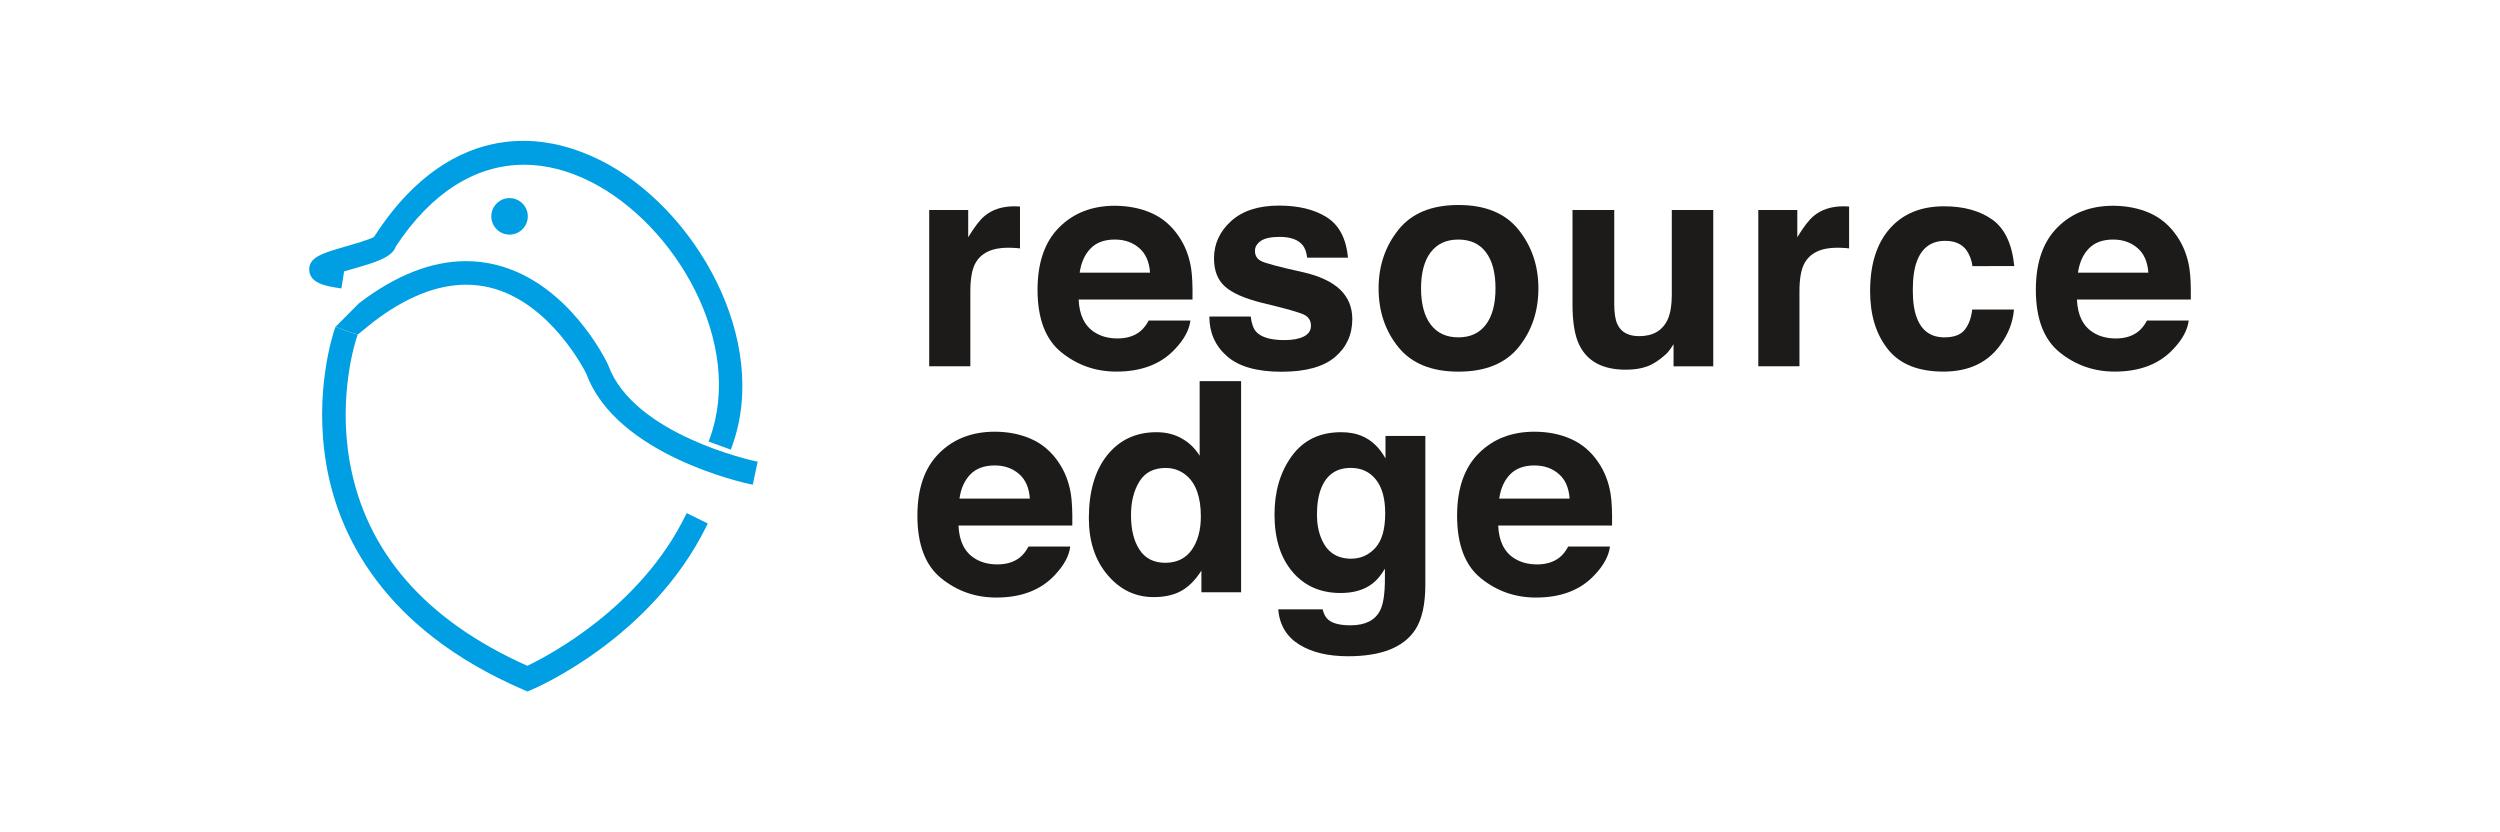
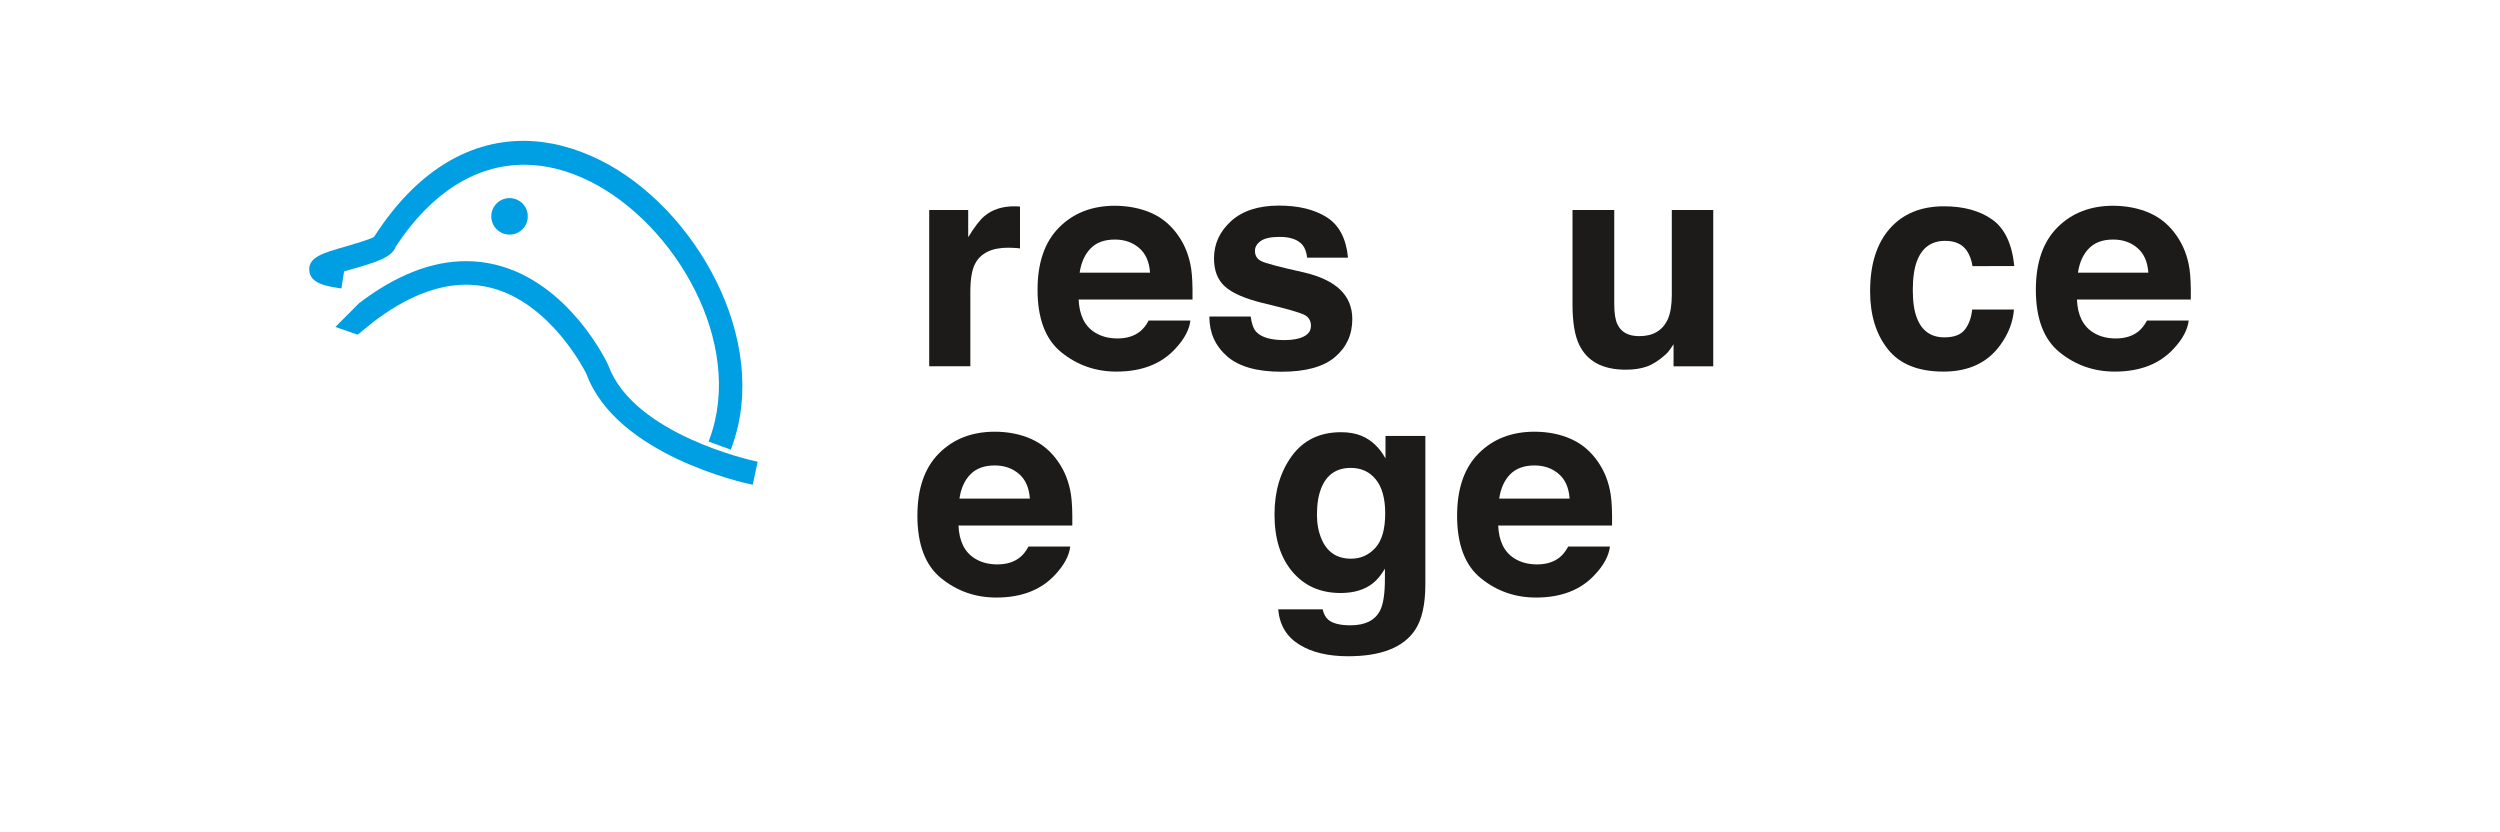
<svg xmlns="http://www.w3.org/2000/svg" version="1.1" id="Layer_1" x="0px" y="0px" viewBox="0 0 500 166.46" style="enable-background:new 0 0 500 166.46;" xml:space="preserve">
  <style type="text/css">
	.st0{fill:url(#SVGID_1_);}
	.st1{opacity:0.2;fill:#7E7F7F;}
	.st2{fill:url(#SVGID_00000070808064487682299250000000659431770421590931_);}
	.st3{fill:url(#SVGID_00000155121195073074380120000004116669433717855920_);}
	.st4{fill:url(#SVGID_00000089559437592496581170000007741982625105723819_);}
	.st5{fill:#1C1B1A;}
	.st6{fill:#FFFFFF;}
	.st7{fill:#009FE3;}
</style>
  <g>
    <g>
      <path class="st7" d="M141.72,88.31l0.21-0.57c7.01-19.1-6.85-42.92-23.93-51.46c-4.42-2.21-8.85-3.33-13.17-3.33    c-9.75,0-18.61,5.64-25.64,16.3c-0.77,2.26-4.09,3.22-8.68,4.54c-0.51,0.15-1.1,0.32-1.69,0.49l-0.54,3.41l-0.6-0.09    c-2.39-0.38-5.67-0.9-5.83-3.53c-0.16-2.64,2.67-3.45,7.37-4.8c1.45-0.42,4.56-1.32,5.57-1.87l0.26-0.39    c8-12.33,18.25-18.84,29.63-18.84c5.07,0,10.26,1.32,15.45,3.91c18.85,9.43,34.08,35.93,26.24,57.28l-0.21,0.57L141.72,88.31z" />
-       <path class="st7" d="M104.55,137.89C76.47,125.72,67.7,106.82,65.3,93.11c-2.6-14.8,1.42-26.64,1.59-27.14l0.2-0.57l4.44,1.55    l-0.19,0.57c-0.16,0.46-3.79,11.46-1.38,24.93c3.21,17.94,15.15,31.63,35.51,40.71c4.23-2.02,22.56-11.61,31.6-30l0.27-0.54    l4.22,2.08l-0.27,0.54c-10.98,22.34-33.91,32.26-34.88,32.67l-0.93,0.39L104.55,137.89z" />
      <path class="st7" d="M149.98,96.82c-1.09-0.23-26.7-5.8-32.69-22.02c-0.26-0.53-7.16-14.34-19.3-17.29    c-1.55-0.38-3.16-0.57-4.77-0.57c-5.85,0-12.09,2.51-18.56,7.45l-3.14,2.55l-4.44-1.55l4.72-4.74c7.31-5.59,14.5-8.42,21.39-8.42    c1.99,0,3.99,0.24,5.93,0.71c14.65,3.58,22.16,19.3,22.47,19.96l0.07,0.17c5.08,13.92,29.04,19.08,29.28,19.14l0.59,0.12    l-0.97,4.6L149.98,96.82z" />
      <circle class="st7" cx="101.91" cy="43.27" r="3.65" />
    </g>
    <g>
      <path class="st5" d="M203.3,41.27c0.1,0.01,0.34,0.02,0.7,0.04v8.37c-0.52-0.06-0.97-0.1-1.38-0.11c-0.4-0.02-0.73-0.03-0.98-0.03    c-3.29,0-5.5,1.07-6.62,3.21c-0.63,1.2-0.95,3.06-0.95,5.56v14.94h-8.23V42h7.8v5.45c1.26-2.08,2.36-3.51,3.3-4.27    c1.53-1.28,3.52-1.92,5.97-1.92C203.06,41.26,203.19,41.26,203.3,41.27z" />
      <path class="st5" d="M230.34,42.63c2.18,0.98,3.98,2.52,5.4,4.62c1.28,1.86,2.11,4.01,2.49,6.46c0.22,1.44,0.31,3.5,0.27,6.2    h-22.77c0.13,3.14,1.22,5.33,3.27,6.6c1.25,0.78,2.75,1.18,4.51,1.18c1.86,0,3.37-0.48,4.54-1.43c0.63-0.52,1.2-1.23,1.68-2.15    h8.35c-0.22,1.85-1.23,3.74-3.03,5.65c-2.8,3.04-6.72,4.56-11.76,4.56c-4.16,0-7.83-1.28-11.01-3.85    c-3.18-2.56-4.77-6.74-4.77-12.52c0-5.41,1.43-9.57,4.31-12.46c2.87-2.89,6.6-4.34,11.18-4.34    C225.7,41.17,228.15,41.66,230.34,42.63z M218.11,49.7c-1.16,1.19-1.88,2.8-2.18,4.84h14.08c-0.15-2.17-0.87-3.82-2.18-4.94    c-1.3-1.12-2.92-1.69-4.85-1.69C220.89,47.91,219.26,48.5,218.11,49.7z" />
      <path class="st5" d="M250.14,63.28c0.17,1.45,0.55,2.49,1.12,3.1c1.02,1.09,2.9,1.64,5.65,1.64c1.61,0,2.9-0.24,3.85-0.72    c0.95-0.48,1.43-1.19,1.43-2.15c0-0.92-0.38-1.62-1.15-2.09c-0.77-0.48-3.62-1.3-8.55-2.47c-3.55-0.88-6.06-1.98-7.51-3.3    c-1.45-1.3-2.18-3.17-2.18-5.62c0-2.89,1.14-5.37,3.41-7.44c2.27-2.07,5.47-3.11,9.59-3.11c3.91,0,7.09,0.78,9.56,2.34    c2.46,1.56,3.88,4.25,4.24,8.07h-8.17c-0.12-1.05-0.41-1.88-0.89-2.49c-0.9-1.11-2.44-1.66-4.6-1.66c-1.78,0-3.05,0.28-3.81,0.83    c-0.76,0.55-1.14,1.2-1.14,1.95c0,0.94,0.4,1.62,1.21,2.04c0.81,0.44,3.65,1.19,8.53,2.27c3.26,0.76,5.7,1.92,7.32,3.47    c1.61,1.57,2.41,3.53,2.41,5.88c0,3.1-1.15,5.63-3.46,7.59c-2.31,1.96-5.88,2.94-10.7,2.94c-4.92,0-8.56-1.04-10.91-3.11    c-2.35-2.07-3.52-4.72-3.52-7.93H250.14z" />
-       <path class="st5" d="M303.72,69.44c-2.64,3.26-6.64,4.89-12.02,4.89c-5.37,0-9.38-1.63-12.02-4.89    c-2.64-3.26-3.96-7.18-3.96-11.76c0-4.51,1.32-8.42,3.96-11.72c2.64-3.31,6.64-4.96,12.02-4.96c5.37,0,9.38,1.65,12.02,4.96    c2.64,3.3,3.96,7.21,3.96,11.72C307.68,62.26,306.36,66.18,303.72,69.44z M297.18,64.92c1.28-1.7,1.92-4.11,1.92-7.25    c0-3.13-0.64-5.54-1.92-7.23c-1.28-1.69-3.12-2.53-5.51-2.53c-2.39,0-4.23,0.85-5.52,2.53c-1.29,1.69-1.94,4.1-1.94,7.23    c0,3.13,0.65,5.55,1.94,7.25c1.29,1.7,3.13,2.55,5.52,2.55C294.06,67.47,295.9,66.62,297.18,64.92z" />
      <path class="st5" d="M322.85,42v18.84c0,1.78,0.21,3.12,0.63,4.01c0.74,1.59,2.2,2.38,4.37,2.38c2.78,0,4.68-1.13,5.71-3.38    c0.53-1.22,0.8-2.84,0.8-4.85V42h8.29v31.26h-7.94v-4.42c-0.08,0.09-0.27,0.38-0.57,0.86c-0.31,0.48-0.67,0.9-1.09,1.26    c-1.28,1.15-2.51,1.93-3.7,2.35c-1.19,0.42-2.59,0.63-4.19,0.63c-4.61,0-7.72-1.66-9.32-4.99c-0.9-1.84-1.34-4.54-1.34-8.12V42    H322.85z" />
-       <path class="st5" d="M369.12,41.27c0.1,0.01,0.34,0.02,0.7,0.04v8.37c-0.52-0.06-0.97-0.1-1.38-0.11    c-0.4-0.02-0.73-0.03-0.98-0.03c-3.29,0-5.5,1.07-6.62,3.21c-0.63,1.2-0.95,3.06-0.95,5.56v14.94h-8.23V42h7.8v5.45    c1.26-2.08,2.36-3.51,3.3-4.27c1.53-1.28,3.52-1.92,5.97-1.92C368.89,41.26,369.01,41.26,369.12,41.27z" />
      <path class="st5" d="M394.49,53.22c-0.15-1.17-0.55-2.22-1.18-3.16c-0.92-1.26-2.35-1.89-4.28-1.89c-2.76,0-4.65,1.37-5.66,4.1    c-0.54,1.45-0.81,3.37-0.81,5.78c0,2.29,0.27,4.13,0.81,5.52c0.98,2.6,2.82,3.9,5.52,3.9c1.92,0,3.28-0.52,4.08-1.55    c0.81-1.03,1.29-2.37,1.47-4.02h8.35c-0.19,2.49-1.09,4.84-2.7,7.06c-2.56,3.58-6.36,5.36-11.4,5.36s-8.74-1.49-11.11-4.47    c-2.37-2.98-3.56-6.85-3.56-11.6c0-5.36,1.31-9.54,3.93-12.52s6.24-4.47,10.85-4.47c3.92,0,7.13,0.88,9.63,2.64    c2.5,1.76,3.98,4.87,4.43,9.32H394.49z" />
      <path class="st5" d="M430,42.63c2.18,0.98,3.98,2.52,5.4,4.62c1.28,1.86,2.11,4.01,2.49,6.46c0.22,1.44,0.31,3.5,0.27,6.2h-22.77    c0.13,3.14,1.22,5.33,3.27,6.6c1.25,0.78,2.75,1.18,4.51,1.18c1.86,0,3.37-0.48,4.54-1.43c0.63-0.52,1.2-1.23,1.68-2.15h8.35    c-0.22,1.85-1.23,3.74-3.03,5.65c-2.8,3.04-6.72,4.56-11.76,4.56c-4.16,0-7.83-1.28-11.01-3.85c-3.18-2.56-4.77-6.74-4.77-12.52    c0-5.41,1.43-9.57,4.31-12.46c2.87-2.89,6.6-4.34,11.18-4.34C425.37,41.17,427.82,41.66,430,42.63z M417.77,49.7    c-1.16,1.19-1.88,2.8-2.18,4.84h14.08c-0.15-2.17-0.87-3.82-2.18-4.94c-1.3-1.12-2.92-1.69-4.85-1.69    C420.55,47.91,418.93,48.5,417.77,49.7z" />
      <path class="st5" d="M206.3,87.82c2.18,0.98,3.98,2.52,5.4,4.62c1.28,1.86,2.11,4.01,2.49,6.46c0.22,1.44,0.31,3.5,0.27,6.2H191.7    c0.13,3.14,1.22,5.33,3.27,6.6c1.25,0.78,2.75,1.18,4.51,1.18c1.86,0,3.37-0.48,4.54-1.43c0.63-0.52,1.2-1.23,1.68-2.15h8.35    c-0.22,1.85-1.23,3.74-3.03,5.65c-2.8,3.04-6.72,4.56-11.76,4.56c-4.16,0-7.83-1.28-11.01-3.85c-3.18-2.56-4.77-6.74-4.77-12.52    c0-5.41,1.43-9.57,4.31-12.46c2.87-2.89,6.6-4.34,11.18-4.34C201.67,86.35,204.12,86.84,206.3,87.82z M194.07,94.88    c-1.16,1.19-1.88,2.8-2.18,4.84h14.08c-0.15-2.17-0.87-3.82-2.18-4.94c-1.3-1.12-2.92-1.69-4.85-1.69    C196.85,93.09,195.23,93.69,194.07,94.88z" />
-       <path class="st5" d="M236.35,87.69c1.47,0.83,2.67,1.98,3.58,3.46V76.23h8.29v42.22h-7.94v-4.33c-1.17,1.85-2.5,3.2-3.99,4.04    c-1.49,0.84-3.35,1.26-5.56,1.26c-3.65,0-6.73-1.48-9.22-4.43c-2.5-2.95-3.74-6.74-3.74-11.37c0-5.33,1.23-9.53,3.68-12.59    c2.46-3.06,5.74-4.59,9.85-4.59C233.2,86.44,234.88,86.85,236.35,87.69z M238.36,109.96c1.2-1.72,1.81-3.95,1.81-6.68    c0-3.82-0.97-6.56-2.9-8.2c-1.19-0.99-2.56-1.49-4.13-1.49c-2.39,0-4.14,0.9-5.26,2.71c-1.12,1.81-1.68,4.05-1.68,6.73    c0,2.89,0.57,5.2,1.71,6.93c1.14,1.73,2.86,2.6,5.18,2.6C235.39,112.54,237.15,111.68,238.36,109.96z" />
      <path class="st5" d="M272.29,87.16c1.99,0.82,3.59,2.33,4.81,4.53v-4.5h7.97v29.66c0,4.04-0.68,7.07-2.04,9.12    c-2.33,3.52-6.81,5.28-13.42,5.28c-4,0-7.26-0.78-9.78-2.35c-2.52-1.57-3.92-3.91-4.19-7.03h8.89c0.23,0.96,0.6,1.64,1.12,2.07    c0.88,0.75,2.36,1.12,4.45,1.12c2.94,0,4.91-0.99,5.91-2.95c0.65-1.26,0.97-3.38,0.97-6.37v-2.01c-0.78,1.34-1.62,2.34-2.52,3.01    c-1.62,1.24-3.74,1.86-6.34,1.86c-4.02,0-7.22-1.41-9.62-4.23c-2.4-2.82-3.6-6.64-3.6-11.46c0-4.65,1.16-8.55,3.47-11.72    c2.31-3.16,5.59-4.75,9.83-4.75C269.76,86.44,271.13,86.68,272.29,87.16z M275.07,109.57c1.31-1.44,1.97-3.74,1.97-6.9    c0-2.96-0.62-5.22-1.87-6.77c-1.25-1.55-2.92-2.32-5.01-2.32c-2.86,0-4.83,1.35-5.91,4.04c-0.57,1.43-0.86,3.2-0.86,5.31    c0,1.82,0.3,3.43,0.91,4.85c1.1,2.64,3.08,3.96,5.94,3.96C272.15,111.73,273.76,111.01,275.07,109.57z" />
      <path class="st5" d="M314.25,87.82c2.18,0.98,3.98,2.52,5.4,4.62c1.28,1.86,2.11,4.01,2.49,6.46c0.22,1.44,0.31,3.5,0.27,6.2    h-22.77c0.13,3.14,1.22,5.33,3.27,6.6c1.25,0.78,2.75,1.18,4.51,1.18c1.86,0,3.37-0.48,4.54-1.43c0.63-0.52,1.2-1.23,1.68-2.15    h8.35c-0.22,1.85-1.23,3.74-3.03,5.65c-2.8,3.04-6.72,4.56-11.76,4.56c-4.16,0-7.83-1.28-11.01-3.85    c-3.18-2.56-4.77-6.74-4.77-12.52c0-5.41,1.43-9.57,4.31-12.46c2.87-2.89,6.6-4.34,11.18-4.34    C309.62,86.35,312.07,86.84,314.25,87.82z M302.02,94.88c-1.16,1.19-1.88,2.8-2.18,4.84h14.08c-0.15-2.17-0.87-3.82-2.18-4.94    c-1.3-1.12-2.92-1.69-4.85-1.69C304.8,93.09,303.18,93.69,302.02,94.88z" />
    </g>
  </g>
</svg>